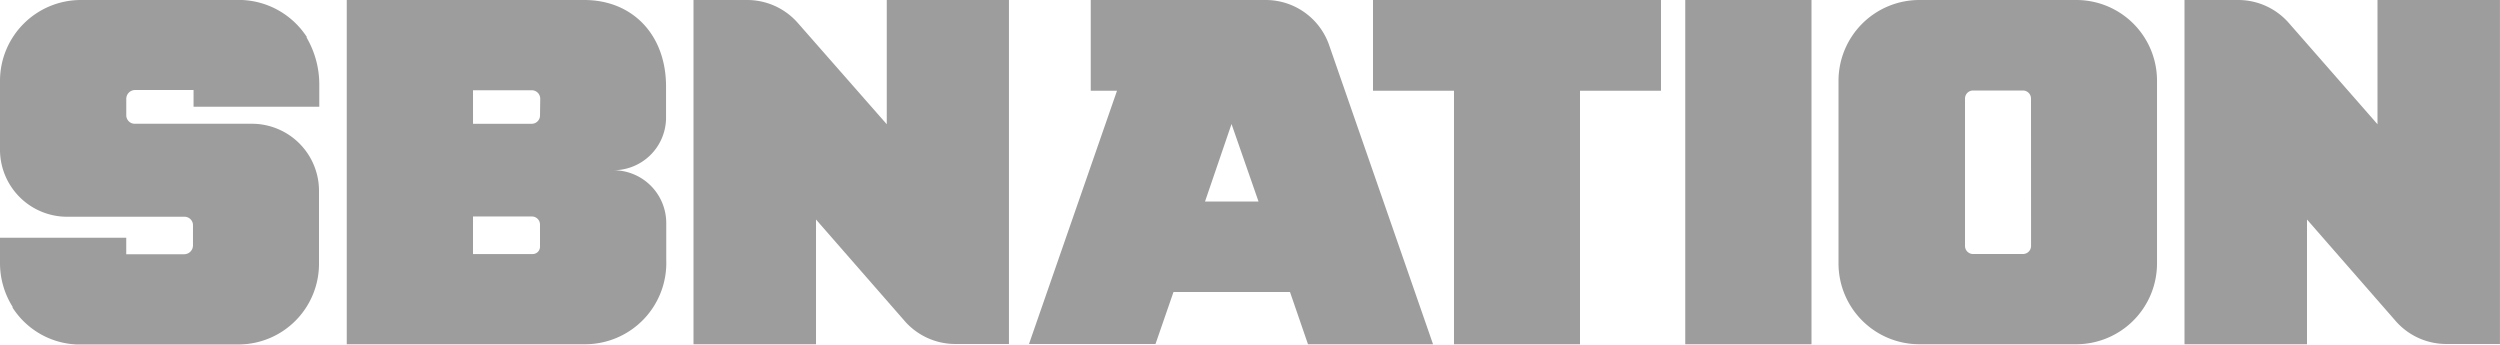
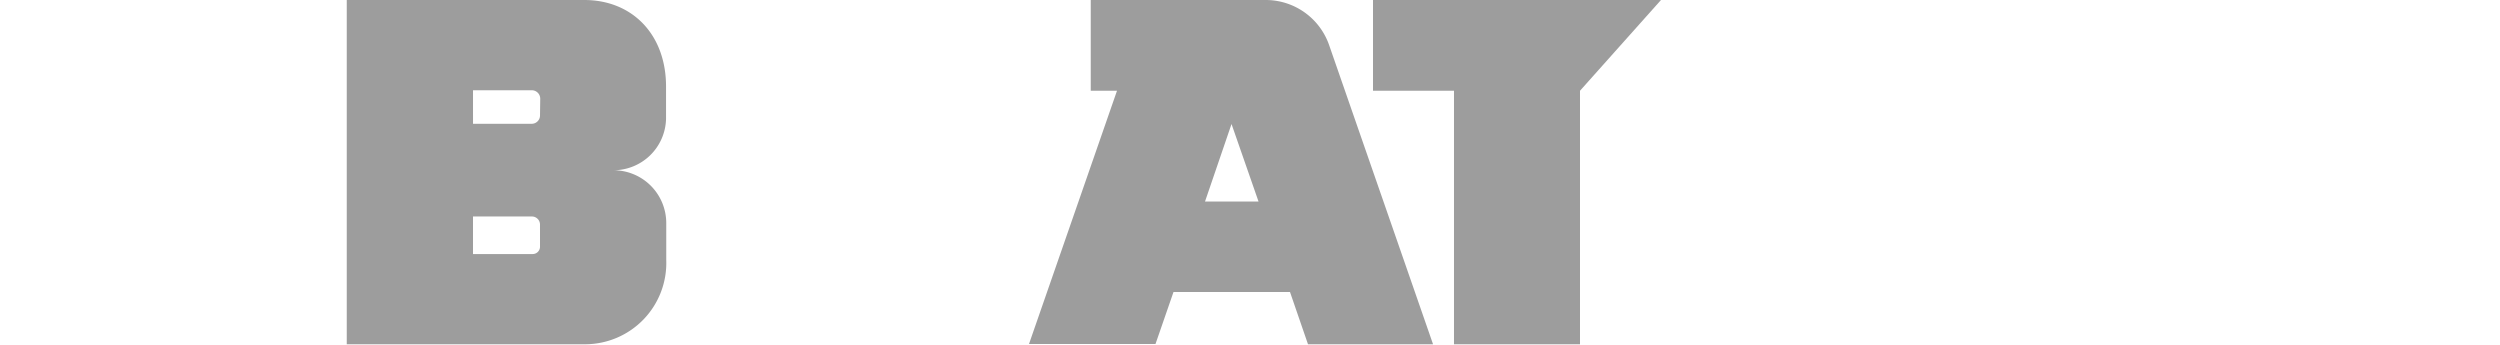
<svg xmlns="http://www.w3.org/2000/svg" id="SB_Nation_logo" width="176.956" height="24.385" viewBox="0 0 176.956 24.385">
  <path id="Trazado_30839" data-name="Trazado 30839" d="M157.564,12.051A3.728,3.728,0,0,0,161.3,8.405V6.158C161.315,2.46,158.926,0,155.511,0H138.7V24.367h16.864a5.752,5.752,0,0,0,5.751-5.963V15.785A3.738,3.738,0,0,0,157.564,12.051Zm-5.185,5.4a.521.521,0,0,1-.531.531h-4.212V15.324h4.176a.57.57,0,0,1,.566.566h0Zm0-9.273a.589.589,0,0,1-.584.584h-4.158V6.388h4.158a.6.6,0,0,1,.6.6Z" transform="translate(-114.156)" fill="#9d9d9d" />
-   <path id="Trazado_30840" data-name="Trazado 30840" d="M22.6,7.574V5.963a6.592,6.592,0,0,0-.9-3.309l.018-.035A5.761,5.761,0,0,0,17.147,0H5.716A5.725,5.725,0,0,0,0,5.716V9.025H0v1.557a4.75,4.75,0,0,0,4.76,4.76h8.3a.6.6,0,0,1,.6.619h0v1.416a.627.627,0,0,1-.619.619H8.936V16.829H0v1.8a5.8,5.8,0,0,0,.9,3.1l-.018.035a5.683,5.683,0,0,0,4.548,2.619H16.864a5.713,5.713,0,0,0,5.716-5.716h0V15.36h0v-1.84a4.75,4.75,0,0,0-4.76-4.76H9.538a.6.6,0,0,1-.6-.619h0V6.99a.627.627,0,0,1,.619-.619H13.7V7.556h8.9Z" fill="#9d9d9d" />
-   <rect id="Rectángulo_849" data-name="Rectángulo 849" width="8.936" height="24.367" transform="translate(119.286)" fill="#9d9d9d" />
-   <path id="Trazado_30841" data-name="Trazado 30841" d="M569.585,0H549.2V6.424h5.733V24.367h8.919V6.424h5.733Z" transform="translate(-452.016)" fill="#9d9d9d" />
-   <path id="Trazado_30842" data-name="Trazado 30842" d="M752.229,0H741.116A5.724,5.724,0,0,0,735.4,5.716V18.651a5.724,5.724,0,0,0,5.716,5.716h11.113a5.724,5.724,0,0,0,5.716-5.716V5.716A5.713,5.713,0,0,0,752.229,0Zm-3.2,17.413a.57.57,0,0,1-.566.566H744.92a.57.57,0,0,1-.566-.566V6.972a.57.57,0,0,1,.566-.566h3.539a.57.57,0,0,1,.566.566Z" transform="translate(-605.266)" fill="#9d9d9d" />
-   <path id="Trazado_30843" data-name="Trazado 30843" d="M887.461,0V8.795l-6.229-7.114A4.767,4.767,0,0,0,877.6,0h-3.8V24.367h8.671v-8.83l6.229,7.131a4.768,4.768,0,0,0,3.628,1.681h3.8V0Z" transform="translate(-719.176)" fill="#9d9d9d" />
-   <path id="Trazado_30844" data-name="Trazado 30844" d="M291.079,0V8.795l-6.247-7.114A4.768,4.768,0,0,0,281.2,0h-3.8V24.367h8.671v-8.83l6.229,7.131a4.768,4.768,0,0,0,3.628,1.681h3.8V0Z" transform="translate(-228.312)" fill="#9d9d9d" />
+   <path id="Trazado_30841" data-name="Trazado 30841" d="M569.585,0H549.2V6.424h5.733V24.367h8.919V6.424Z" transform="translate(-452.016)" fill="#9d9d9d" />
  <path id="Trazado_30845" data-name="Trazado 30845" d="M432.835,3.168A4.752,4.752,0,0,0,428.358,0H415.971V6.424h1.858L411.6,24.349h8.954l1.274-3.681h8.246l1.274,3.7H440.2Zm-6.9,5.61,1.911,5.486h-3.787Z" transform="translate(-338.765)" fill="#9d9d9d" />
</svg>